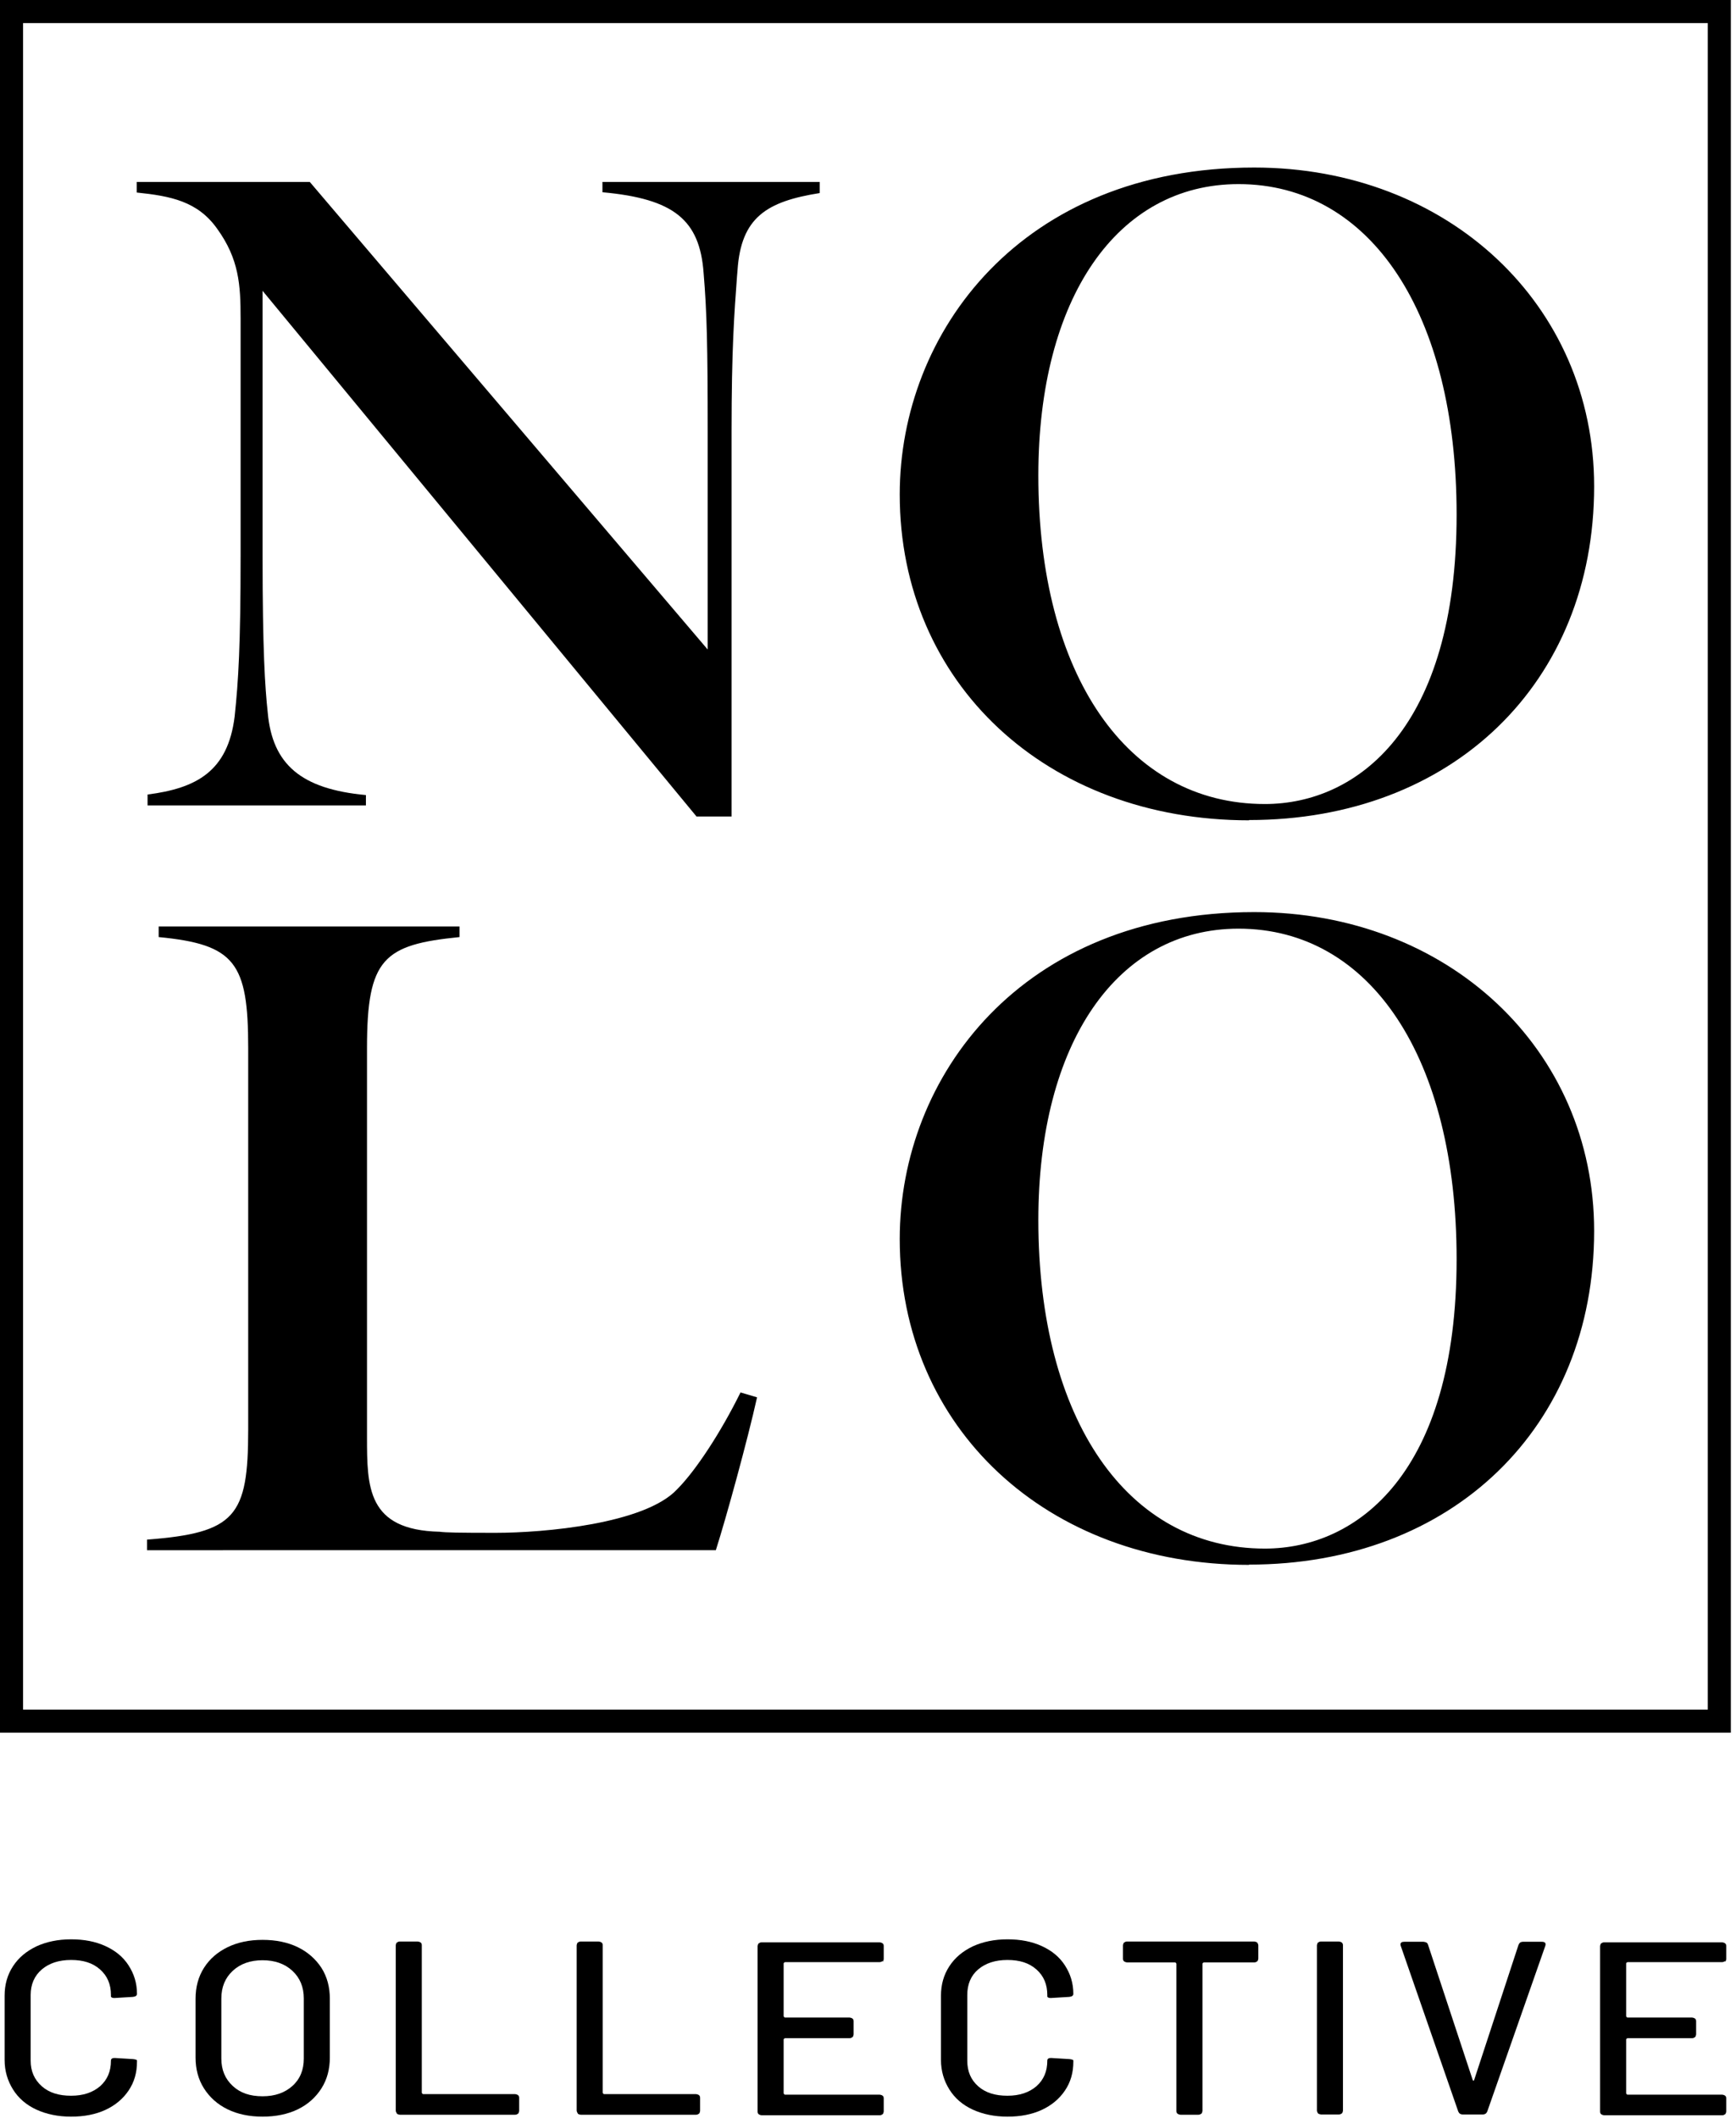
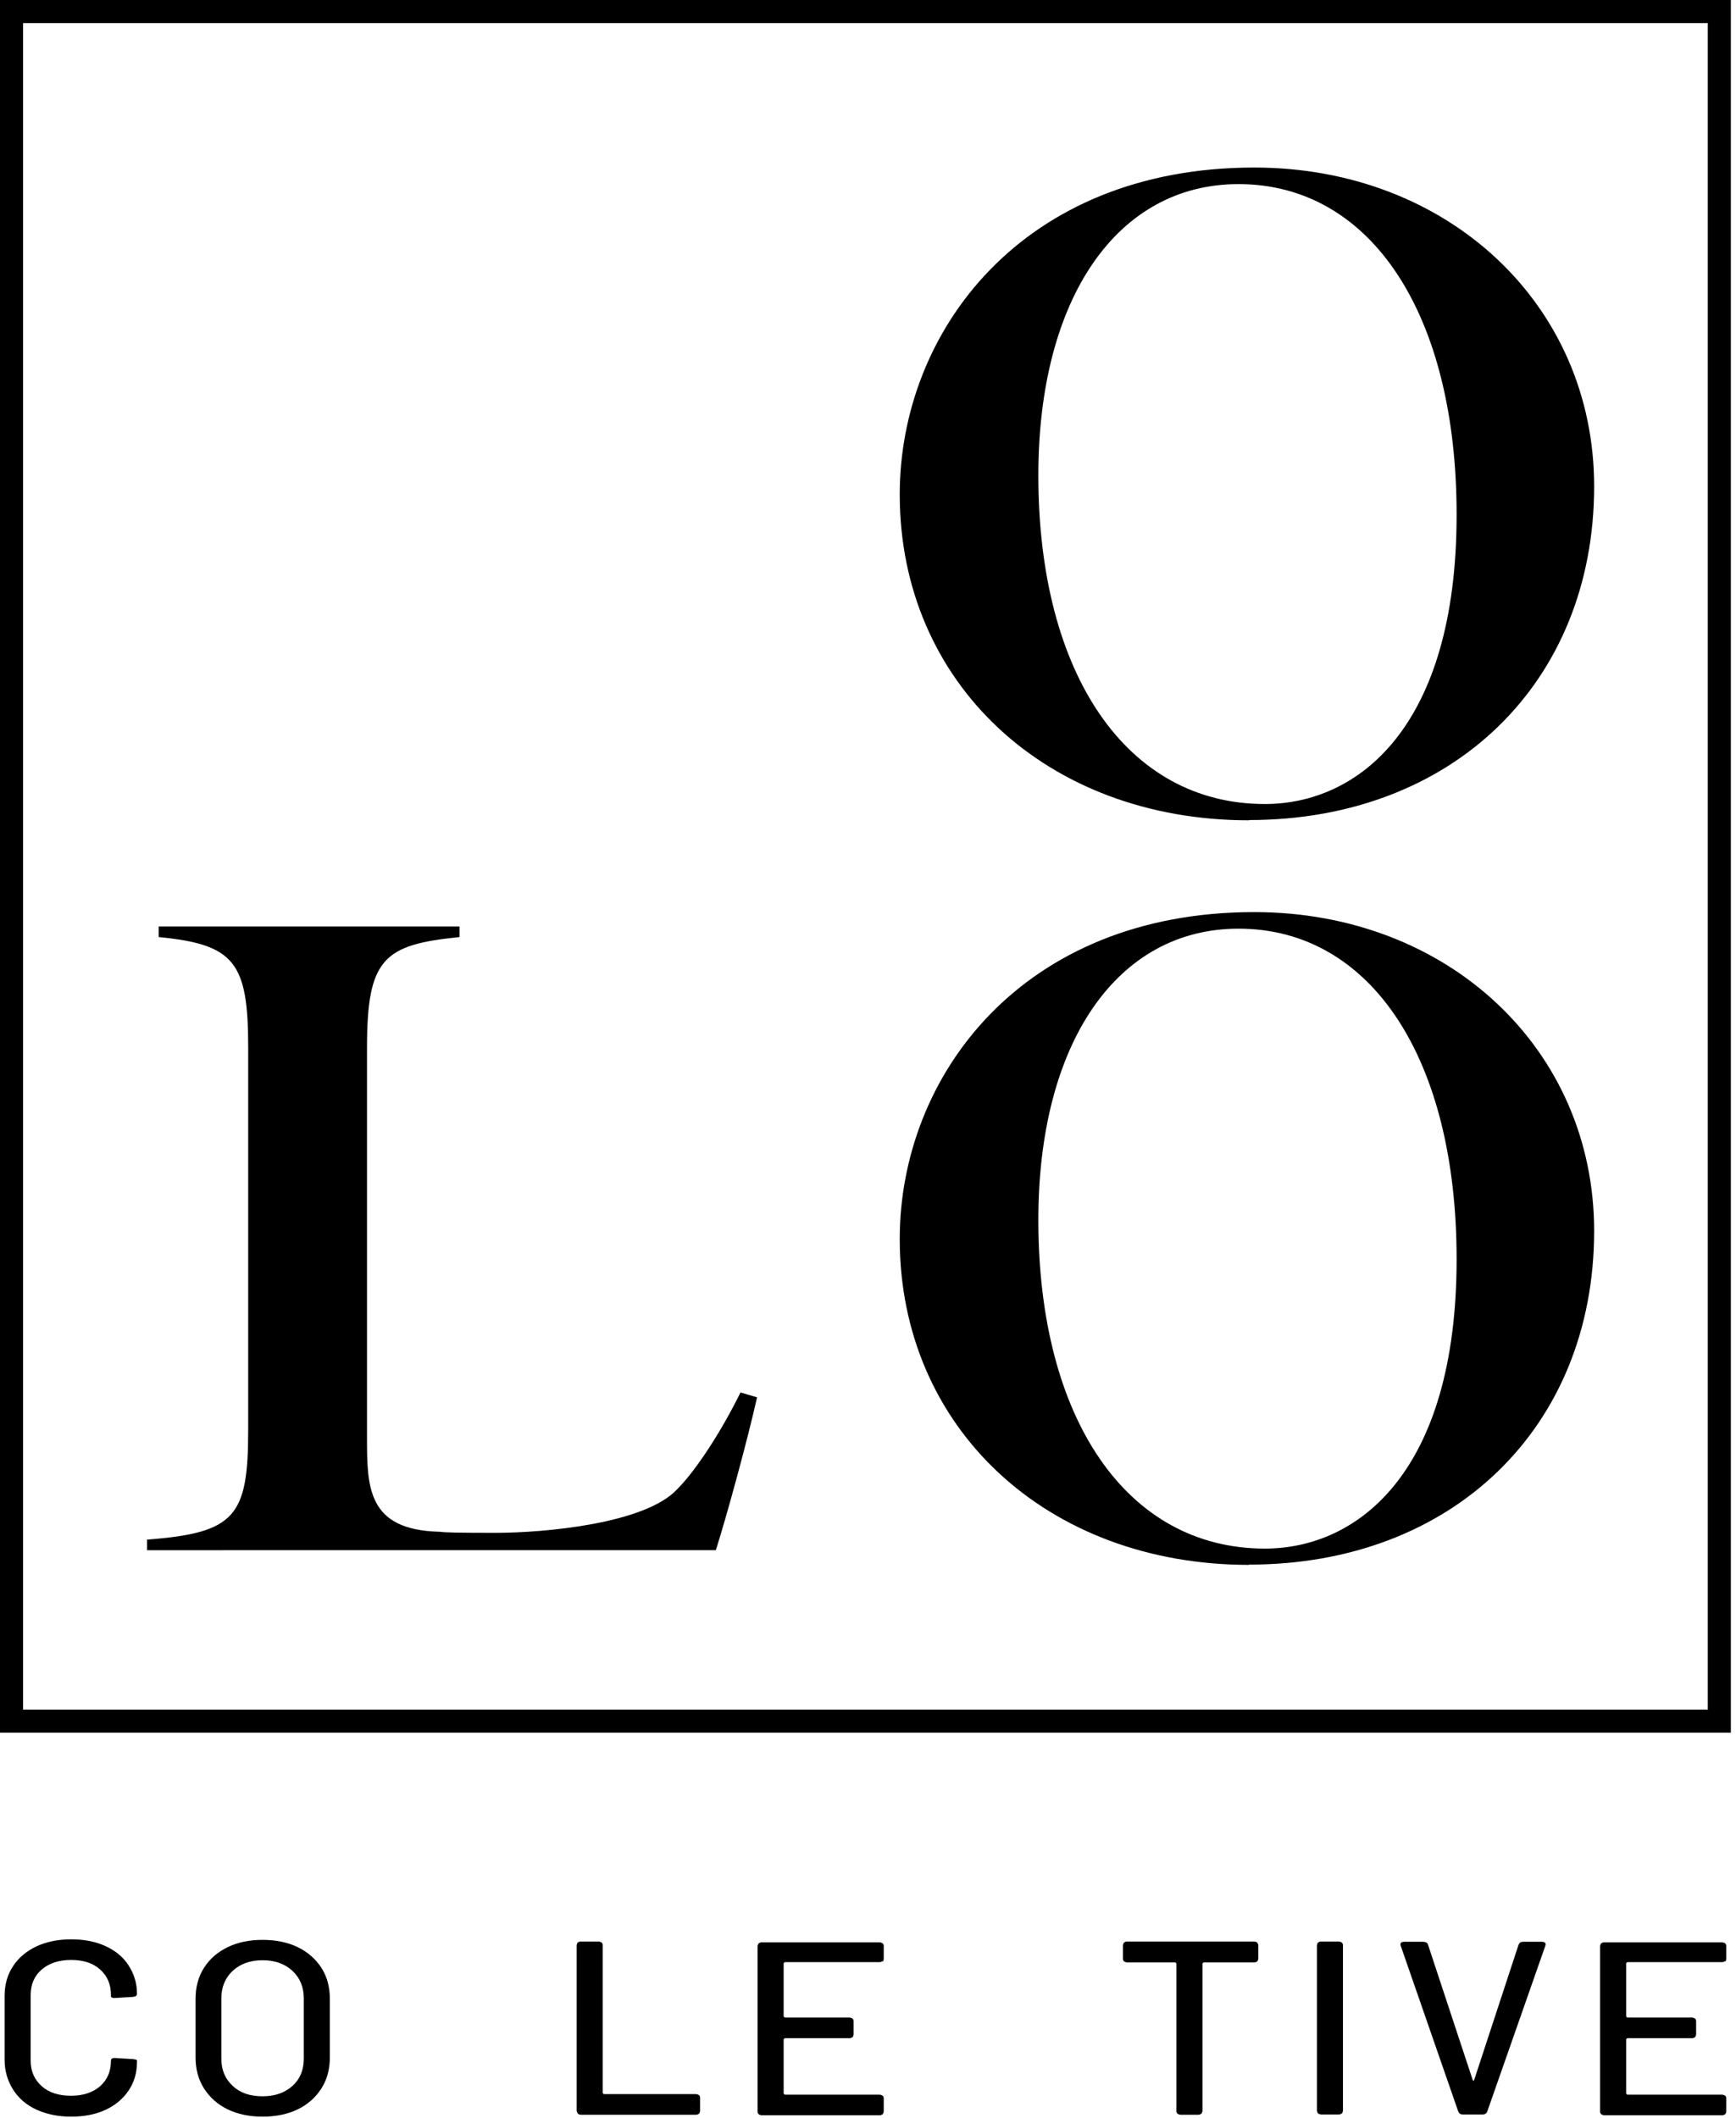
<svg xmlns="http://www.w3.org/2000/svg" id="Lag_1" data-name="Lag 1" viewBox="0 0 64 78" width="300px" height="366px" preserveAspectRatio="none">
  <g>
    <g>
-       <path d="M25.67,30.06L9.68,10.71v9.76c0,3.49.09,4.84.19,5.77.17,1.91,1.23,2.82,3.62,3.04v.38H5.44v-.4c1.8-.23,2.96-.85,3.21-2.87.14-1.31.22-2.64.22-5.93v-8.74c0-1.23-.06-2.18-.86-3.29-.72-1.02-1.72-1.21-2.97-1.34v-.39h6.38l14.67,17.22v-8.03c0-3.15-.03-4.4-.15-5.83-.14-1.96-1.09-2.74-3.73-2.98v-.38h8.01v.41c-1.95.31-2.9.89-3.03,2.84l-.02.24c-.1,1.36-.2,2.65-.2,5.7v14.18h-1.3Z" />
      <path d="M46.05,30.21c-7.46,0-12.88-5.05-12.88-12,0-5.98,4.49-12.04,13.07-12.04,7.14,0,12.53,5.05,12.53,11.74,0,7.24-5.23,12.29-12.72,12.29ZM45.66,6.78c-4.48,0-7.38,4.21-7.38,10.73,0,7.35,3.28,12.1,8.35,12.1,3.42,0,7.07-2.8,7.07-10.66,0-7.39-3.16-12.17-8.04-12.17Z" />
      <path d="M5.42,57.08v-.38c3.26-.25,3.73-.85,3.73-4.05v-14.06c0-3.13-.48-3.81-3.3-4.08v-.39h11.09v.39c-2.8.28-3.41.79-3.41,4.08v14.32c0,1.85,0,3.44,2.68,3.5.21.03.69.04,2.06.04,1.79,0,5.5-.33,6.69-1.6.7-.7,1.63-2.13,2.34-3.57l.61.18c-.35,1.57-1.13,4.41-1.52,5.63H5.42Z" />
      <path d="M46.05,57.63c-7.46,0-12.88-5.05-12.88-12,0-5.98,4.49-12.04,13.07-12.04,7.14,0,12.53,5.05,12.53,11.74,0,7.24-5.23,12.29-12.72,12.29ZM45.66,34.2c-4.48,0-7.38,4.21-7.38,10.73,0,7.35,3.28,12.1,8.35,12.1,3.42,0,7.07-2.8,7.07-10.66,0-7.39-3.16-12.17-8.04-12.17Z" />
    </g>
    <path d="M63.81,63.81H0V0h63.81v63.81ZM.85,62.96h62.11V.85H.85v62.11Z" />
  </g>
  <g>
    <path d="M1.34,77.69c-.37-.17-.66-.42-.86-.74-.2-.32-.31-.68-.31-1.09v-2.36c0-.41.1-.77.31-1.09s.49-.55.86-.73c.37-.17.8-.26,1.28-.26s.9.08,1.27.25c.37.17.65.4.85.71s.31.65.31,1.05c0,.06-.05.1-.15.11l-.66.04h-.04s-.06,0-.08-.02c-.02-.01-.03-.02-.03-.04v-.05c0-.39-.13-.7-.4-.94-.27-.24-.62-.35-1.07-.35s-.81.12-1.08.35-.41.55-.41.94v2.42c0,.39.14.7.41.94.27.24.63.35,1.08.35s.8-.12,1.07-.35c.27-.24.4-.55.4-.94,0-.04.01-.06.04-.08.03-.02.06-.02.11-.02l.66.04c.1.01.15.03.15.05v.05c0,.4-.1.75-.31,1.06s-.49.54-.85.71c-.37.17-.79.25-1.27.25s-.91-.09-1.28-.26Z" />
    <path d="M8.39,77.68c-.37-.18-.66-.44-.87-.77-.21-.33-.31-.71-.31-1.14v-2.16c0-.43.1-.81.31-1.14.21-.33.5-.58.87-.76.37-.18.8-.27,1.29-.27s.93.09,1.3.27c.37.18.66.44.87.76.21.33.31.71.31,1.14v2.16c0,.43-.1.81-.31,1.14-.21.33-.5.59-.87.77-.37.18-.81.27-1.3.27s-.92-.09-1.29-.27ZM10.78,76.82c.28-.25.42-.59.42-1.01v-2.21c0-.42-.14-.76-.42-1.02-.28-.26-.65-.39-1.1-.39s-.82.13-1.1.39c-.28.26-.42.6-.42,1.02v2.21c0,.42.14.75.42,1.01s.64.38,1.1.38.82-.13,1.1-.38Z" />
-     <path d="M14.63,77.83s-.04-.06-.04-.1v-6.09s.01-.08.04-.1c.03-.02.06-.04.11-.04h.66s.08.01.11.04c.03.02.04.06.04.1v5.43s.02.05.05.05h3.39s.08.01.11.04c.03.02.04.06.04.1v.48s-.01.08-.04.1c-.03.02-.06.04-.11.04h-4.25s-.08-.01-.11-.04Z" />
    <path d="M21.3,77.83s-.04-.06-.04-.1v-6.09s.01-.08.04-.1c.03-.02.06-.04.11-.04h.66s.08.01.11.04c.03.02.04.06.04.1v5.43s.02.05.05.05h3.39s.08.01.11.04c.03.02.04.06.04.1v.48s-.01.08-.04.1c-.03.02-.06.04-.11.04h-4.25s-.08-.01-.11-.04Z" />
    <path d="M32.54,72.22s-.06.04-.11.04h-3.49s-.05.02-.05.05v1.94s.02.05.05.05h2.38s.08.01.11.04c.03.02.04.06.04.1v.48s-.01.08-.04.1c-.03.02-.06.04-.11.04h-2.38s-.05.02-.05.05v1.98s.02.05.05.05h3.49s.08.01.11.04c.03.02.04.06.04.1v.48s-.01.08-.04.1c-.03.02-.06.04-.11.04h-4.35s-.08-.01-.11-.04c-.03-.02-.04-.06-.04-.1v-6.09s.01-.08.04-.1c.03-.02.06-.04.11-.04h4.35s.08.01.11.04c.03.02.04.06.04.1v.48s-.01.07-.04.1Z" />
-     <path d="M35.86,77.69c-.37-.17-.66-.42-.86-.74-.2-.32-.31-.68-.31-1.09v-2.36c0-.41.1-.77.31-1.09s.49-.55.86-.73c.37-.17.8-.26,1.28-.26s.9.08,1.27.25c.37.17.65.4.85.71s.31.65.31,1.05c0,.06-.05.1-.15.11l-.66.04h-.04s-.06,0-.08-.02c-.02-.01-.03-.02-.03-.04v-.05c0-.39-.13-.7-.4-.94-.27-.24-.62-.35-1.07-.35s-.81.12-1.08.35-.4.55-.4.94v2.42c0,.39.13.7.4.94.27.24.63.35,1.08.35s.8-.12,1.07-.35c.27-.24.4-.55.4-.94,0-.04.01-.06.04-.08.03-.02.06-.02.11-.02l.66.04c.1.01.15.03.15.05v.05c0,.4-.1.75-.31,1.06s-.49.54-.85.71c-.37.17-.79.25-1.27.25s-.91-.09-1.28-.26Z" />
    <path d="M46.35,71.54s.04.06.04.1v.49s-.01.08-.04.1-.06.04-.11.04h-1.86s-.05.02-.05.05v5.42s-.01.08-.04.1c-.03.02-.06.04-.11.04h-.66s-.08-.01-.11-.04c-.03-.02-.04-.06-.04-.1v-5.42s-.02-.05-.05-.05h-1.77s-.08-.01-.11-.04c-.03-.02-.04-.06-.04-.1v-.49s.01-.08.04-.1c.03-.02.06-.04.11-.04h4.69s.08.01.11.04Z" />
    <path d="M48.59,77.83s-.04-.06-.04-.1v-6.09s.01-.08.04-.1c.03-.02.06-.04.11-.04h.66s.08.01.11.04.04.06.04.1v6.09s-.01.08-.04.1c-.03.02-.06.04-.11.04h-.66s-.08-.01-.11-.04Z" />
    <path d="M53.76,77.76l-2.12-6.1s-.01-.03-.01-.05c0-.07.05-.1.14-.1h.71s.08.01.11.03c.03.02.05.05.06.09l1.64,4.96s.02.04.03.04c.01,0,.02-.01.03-.04l1.63-4.96s.03-.07.06-.09c.03-.02.07-.03.11-.03h.69c.12,0,.16.05.13.15l-2.14,6.1c-.03.07-.08.11-.17.11h-.73c-.09,0-.14-.04-.17-.11Z" />
    <path d="M63.6,72.22s-.06.04-.11.04h-3.49s-.05.02-.05.05v1.94s.02.05.05.05h2.38s.08.01.11.04c.03.02.04.06.04.1v.48s-.01.08-.04.1c-.03.02-.06.04-.11.04h-2.38s-.05.02-.05.05v1.98s.02.05.05.05h3.49s.08.01.11.04c.03.02.04.06.04.1v.48s-.01.08-.04.1c-.03.02-.06.04-.11.04h-4.35s-.08-.01-.11-.04c-.03-.02-.04-.06-.04-.1v-6.09s.01-.08.04-.1c.03-.02.06-.04.11-.04h4.35s.08.01.11.04c.03.02.04.06.04.1v.48s-.01.07-.04.1Z" />
  </g>
</svg>